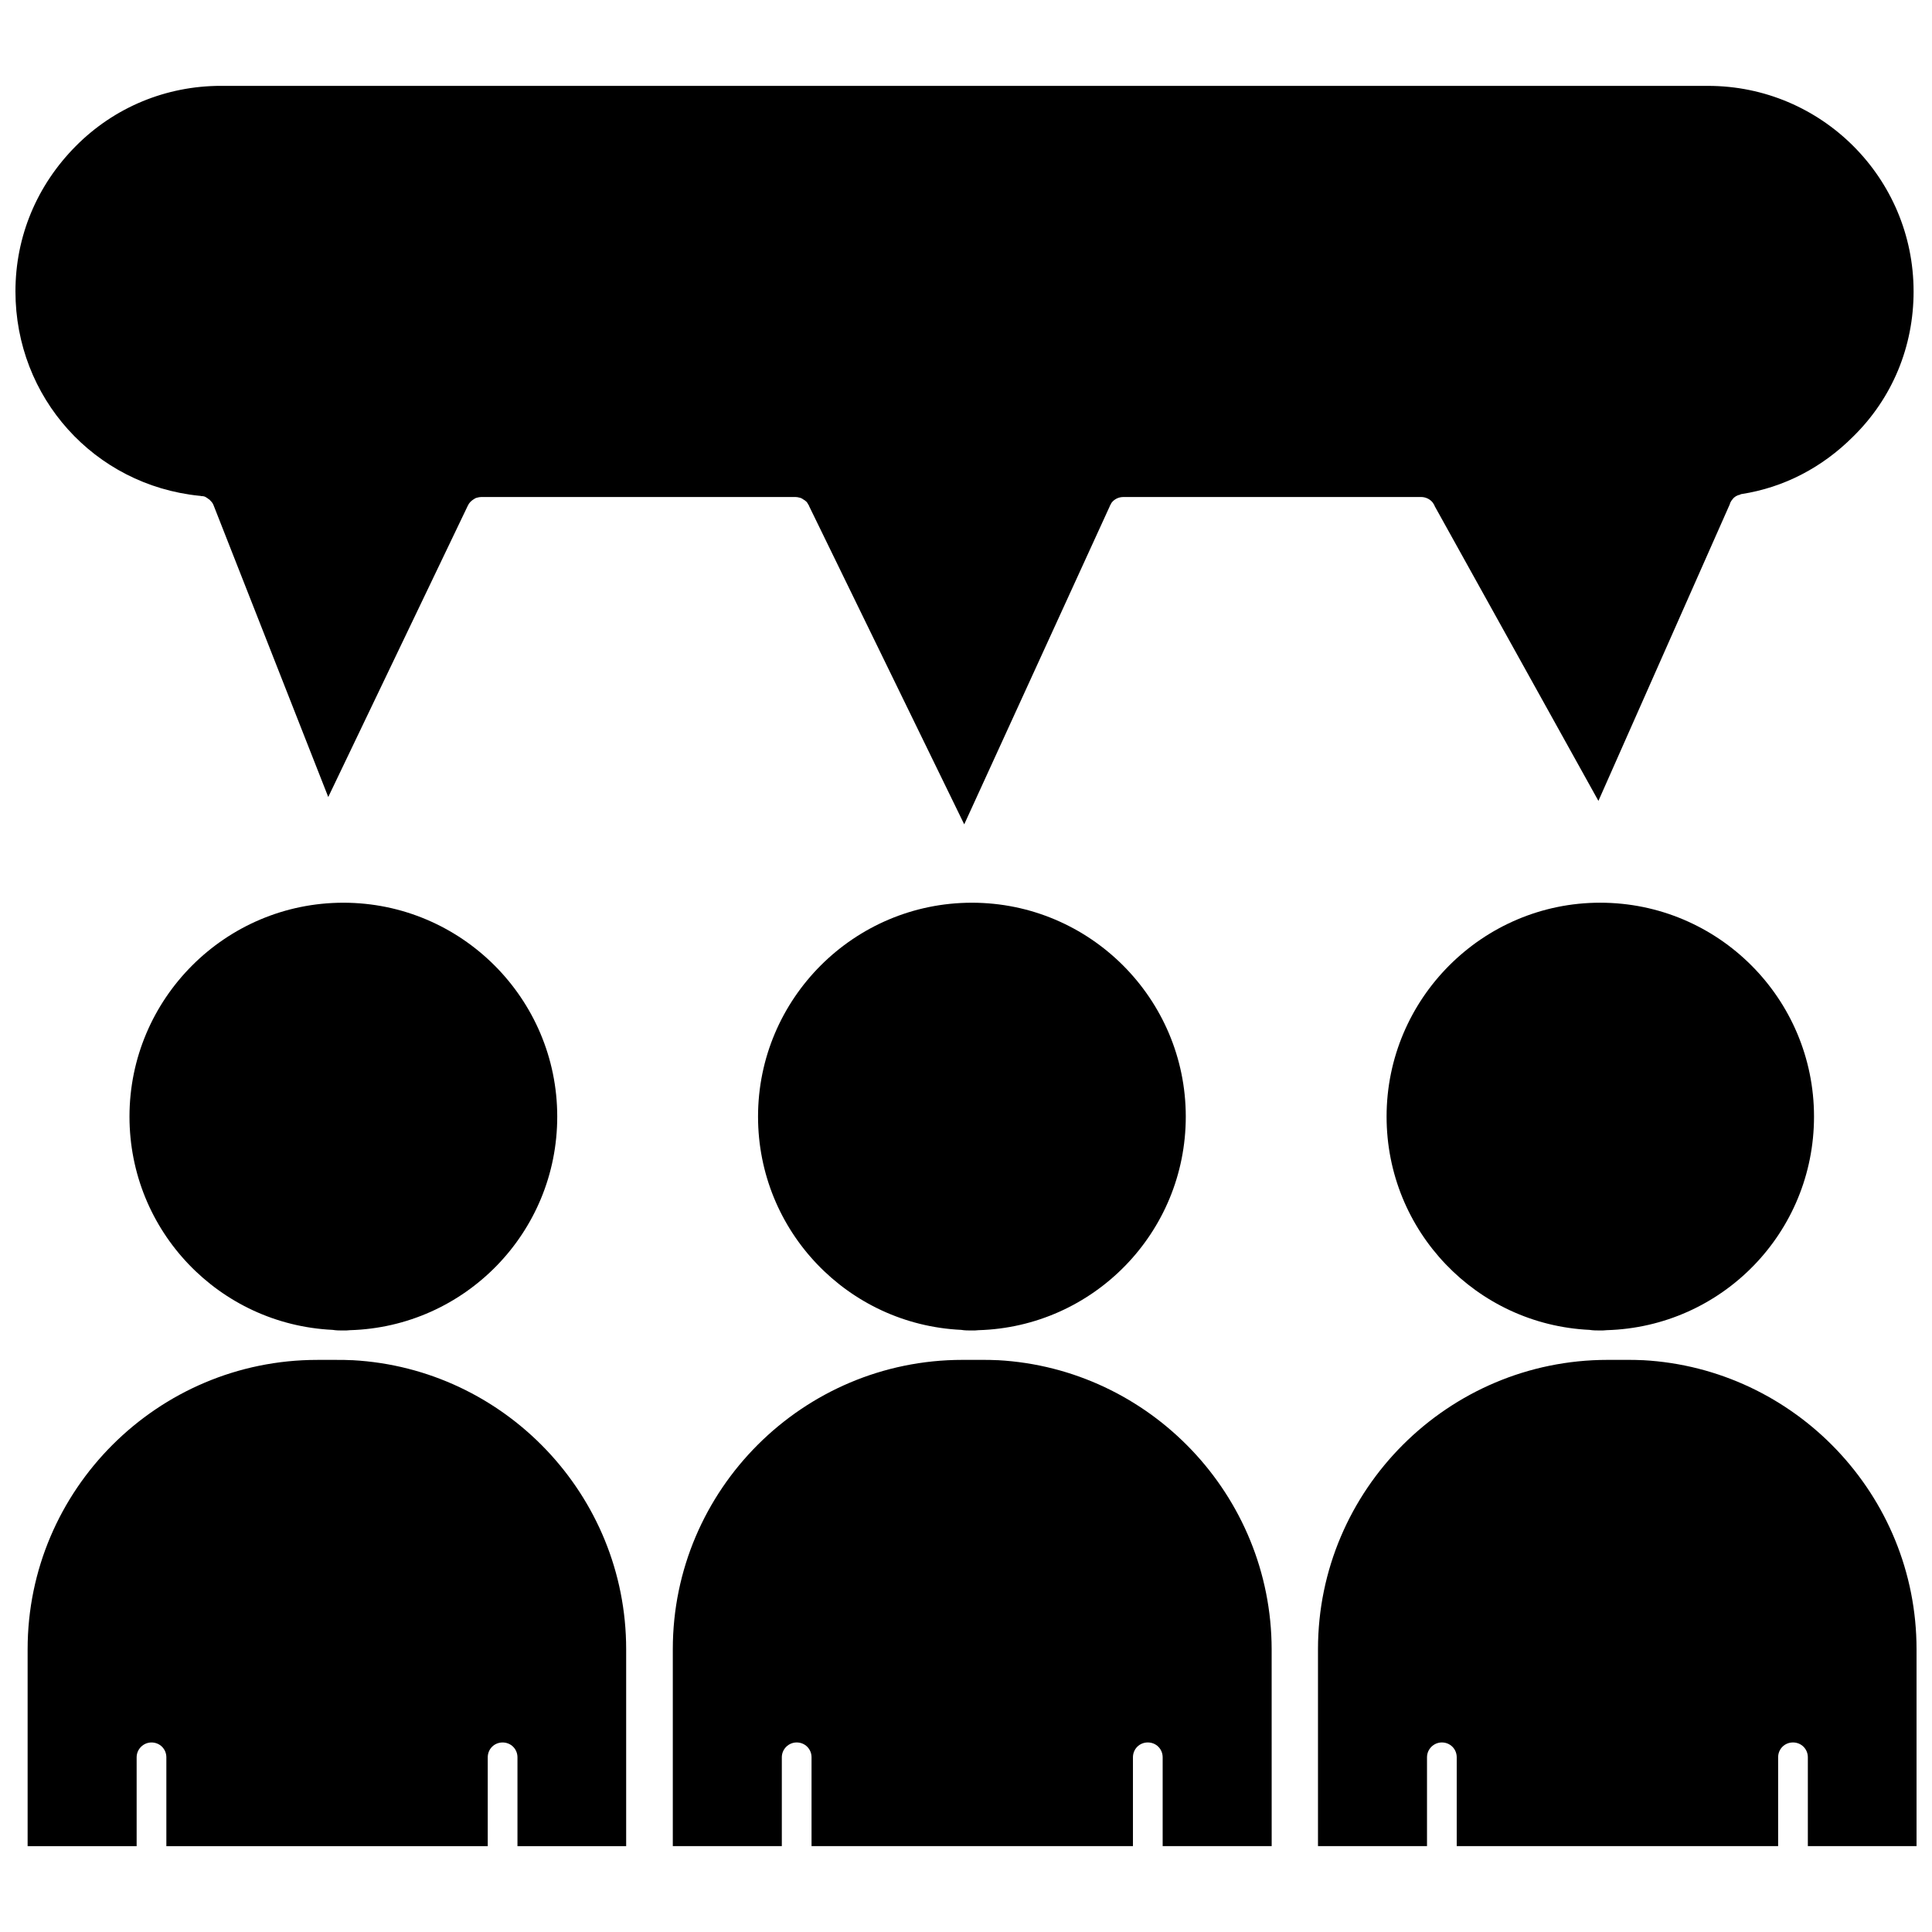
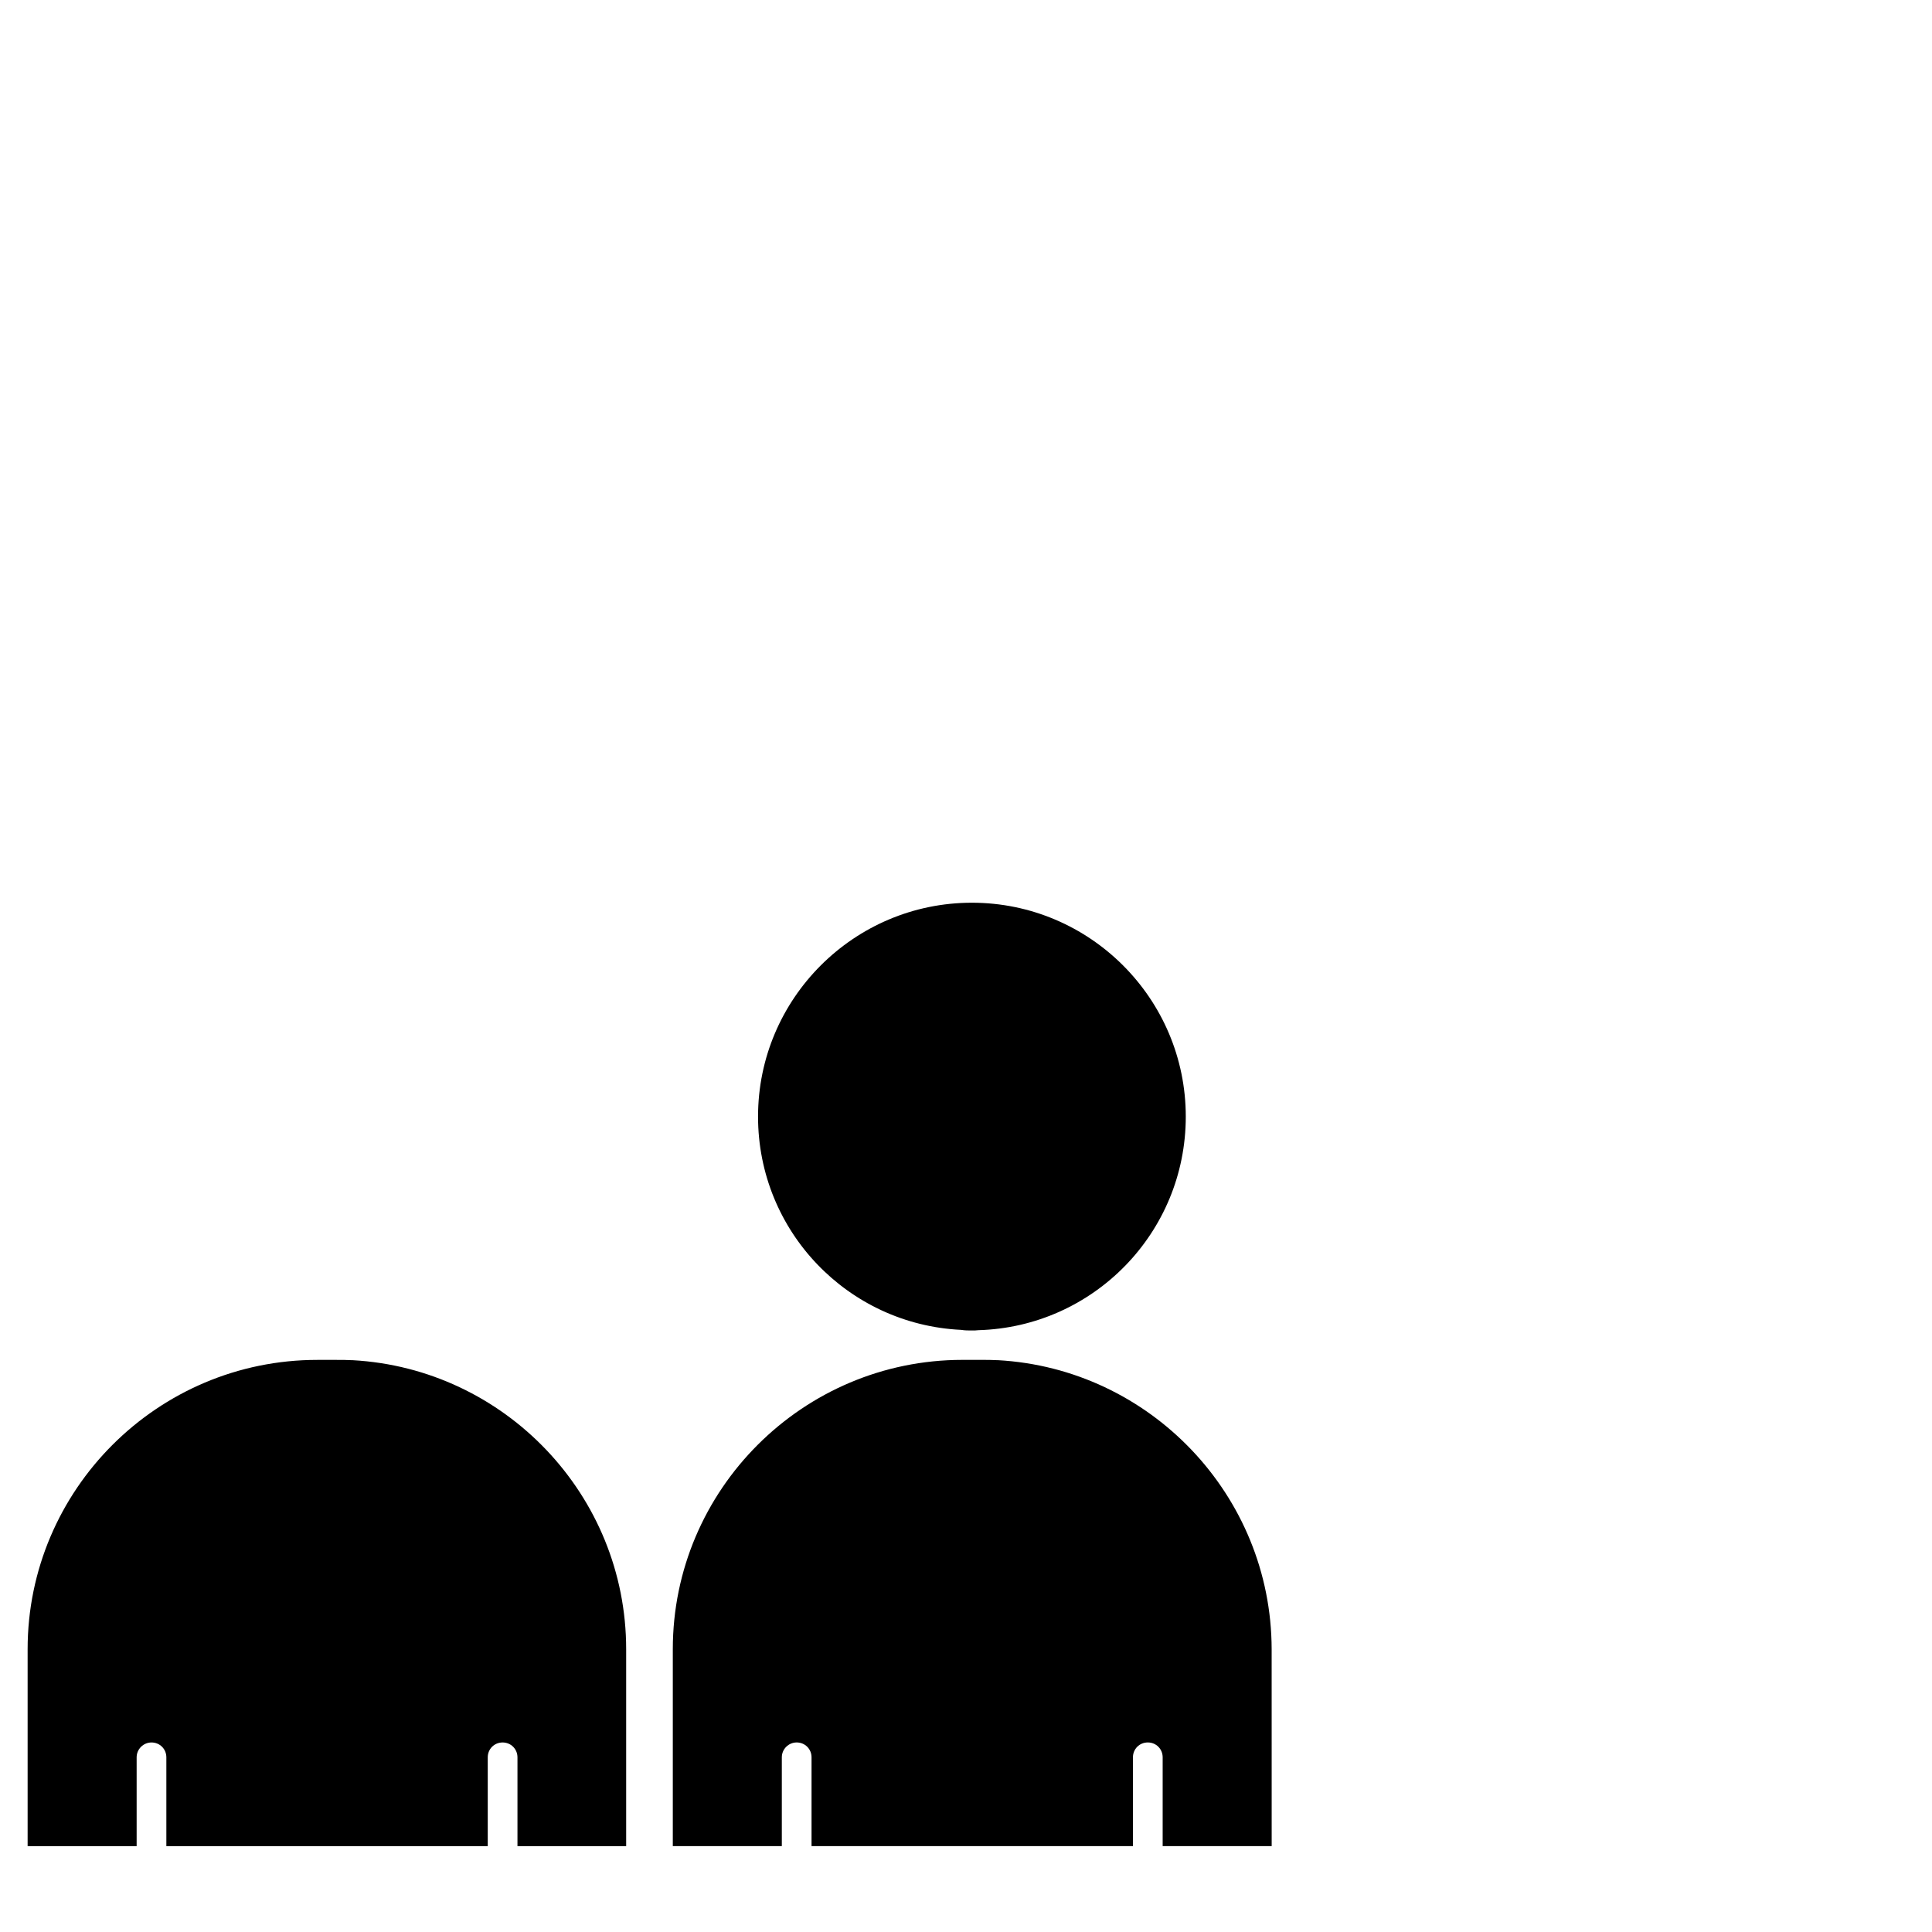
<svg xmlns="http://www.w3.org/2000/svg" width="800px" height="800px" version="1.1" viewBox="144 144 512 512">
  <defs>
    <clipPath id="b">
-       <path d="m493 504h158.9v130h-158.9z" />
-     </clipPath>
+       </clipPath>
    <clipPath id="a">
-       <path d="m148.09 166h503.81v197h-503.81z" />
-     </clipPath>
+       </clipPath>
  </defs>
-   <path d="m235 496.59c0.551 0 1.18 0 1.73-0.078 30.465-0.867 54.945-25.82 54.945-56.602 0-31.25-25.426-56.68-56.68-56.68-31.25 0-56.68 25.426-56.68 56.68 0 30.387 23.852 55.105 53.844 56.52 0.953 0.16 1.895 0.16 2.84 0.16z" />
  <path d="m309.94 633.25v-52.191c0-40.855-32.195-74.391-72.5-76.594h-0.234c-1.34-0.078-2.598-0.078-3.938-0.078h-5.195c-42.273 0-76.754 34.402-76.754 76.672v52.191h28.891v-23.539c0-2.203 1.812-3.938 3.938-3.938 2.203 0 3.938 1.73 3.938 3.938v23.539h85.172v-23.539c0-2.203 1.73-3.938 3.938-3.938 2.203 0 3.938 1.73 3.938 3.938v23.539z" />
  <path d="m408.42 504.46h-0.234c-1.34-0.078-2.598-0.078-3.938-0.078h-5.195c-42.273 0-76.754 34.402-76.754 76.672v52.191h28.891v-23.539c0-2.203 1.812-3.938 3.938-3.938 2.203 0 3.938 1.73 3.938 3.938v23.539h85.176v-23.539c0-2.203 1.73-3.938 3.938-3.938 2.203 0 3.938 1.73 3.938 3.938v23.539h28.891l-0.008-52.191c-0.078-40.855-32.273-74.391-72.578-76.594z" />
  <g clip-path="url(#b)">
-     <path d="m579.4 504.46h-0.234c-1.34-0.078-2.598-0.078-3.938-0.078h-5.195c-42.273 0-76.754 34.402-76.754 76.672v52.191h28.891v-23.539c0-2.203 1.812-3.938 3.938-3.938 2.203 0 3.938 1.73 3.938 3.938v23.539h85.176v-23.539c0-2.203 1.73-3.938 3.938-3.938 2.203 0 3.938 1.73 3.938 3.938v23.539h28.805v-52.191c0-40.855-32.195-74.391-72.5-76.594z" />
-   </g>
+     </g>
  <path d="m401.57 496.59c0.551 0 1.18 0 1.73-0.078 30.465-0.867 54.945-25.82 54.945-56.602 0-31.25-25.426-56.68-56.68-56.68-31.25 0-56.676 25.426-56.676 56.68 0 30.387 23.852 55.105 53.844 56.52 0.945 0.16 1.891 0.16 2.836 0.16z" />
-   <path d="m511.46 439.91c0 30.387 23.852 55.105 53.766 56.52 0.945 0.156 1.891 0.156 2.832 0.156 0.551 0 1.18 0 1.73-0.078 30.543-0.867 54.945-25.82 54.945-56.602 0-31.25-25.348-56.68-56.68-56.68-31.164 0.004-56.594 25.43-56.594 56.684z" />
  <g clip-path="url(#a)">
    <path d="m651.12 221.23c0-30.07-24.402-54.473-54.473-54.473l-394.08-0.004c-14.562 0-28.262 5.668-38.496 15.98-10.309 10.391-15.977 23.93-15.977 38.496 0 28.102 20.859 51.324 48.727 54.16 0.156 0 0.316 0 0.473 0.078 0.551 0 1.023 0.078 1.418 0.395 0.156 0.078 0.395 0.234 0.551 0.395 0.234 0.078 0.395 0.316 0.551 0.473 0.316 0.316 0.629 0.707 0.789 1.18l30.387 77.305 36.918-77.066 0.078-0.156c0.316-0.707 0.867-1.258 1.496-1.652 0.316-0.234 0.629-0.395 1.023-0.473 0.316-0.078 0.629-0.156 1.023-0.156h83.285c0.395 0 0.707 0.078 1.023 0.156 0.395 0.078 0.707 0.234 1.023 0.473 0.316 0.156 0.629 0.395 0.945 0.707 0.156 0.234 0.316 0.473 0.473 0.789 0.078 0 0.078 0.078 0.078 0.078l0.078 0.234 41.094 84.309 38.574-84.309v-0.078c0.078-0.078 0.078-0.156 0.156-0.234 0.078-0.234 0.234-0.473 0.395-0.707 0.789-0.945 1.891-1.418 3.07-1.418h78.879c1.023 0 2.047 0.395 2.832 1.18 0.234 0.234 0.395 0.473 0.551 0.789 0.078 0 0.078 0.078 0.078 0.078l0.156 0.395 43.375 78.09 34.793-78.562 0.156-0.473c0.156-0.316 0.395-0.707 0.629-0.945 0.473-0.629 1.18-1.023 1.969-1.18 0.078-0.078 0.234-0.156 0.395-0.156 11.18-1.73 21.332-7.008 29.52-15.191 10.473-10.246 16.062-23.941 16.062-38.504z" />
  </g>
</svg>